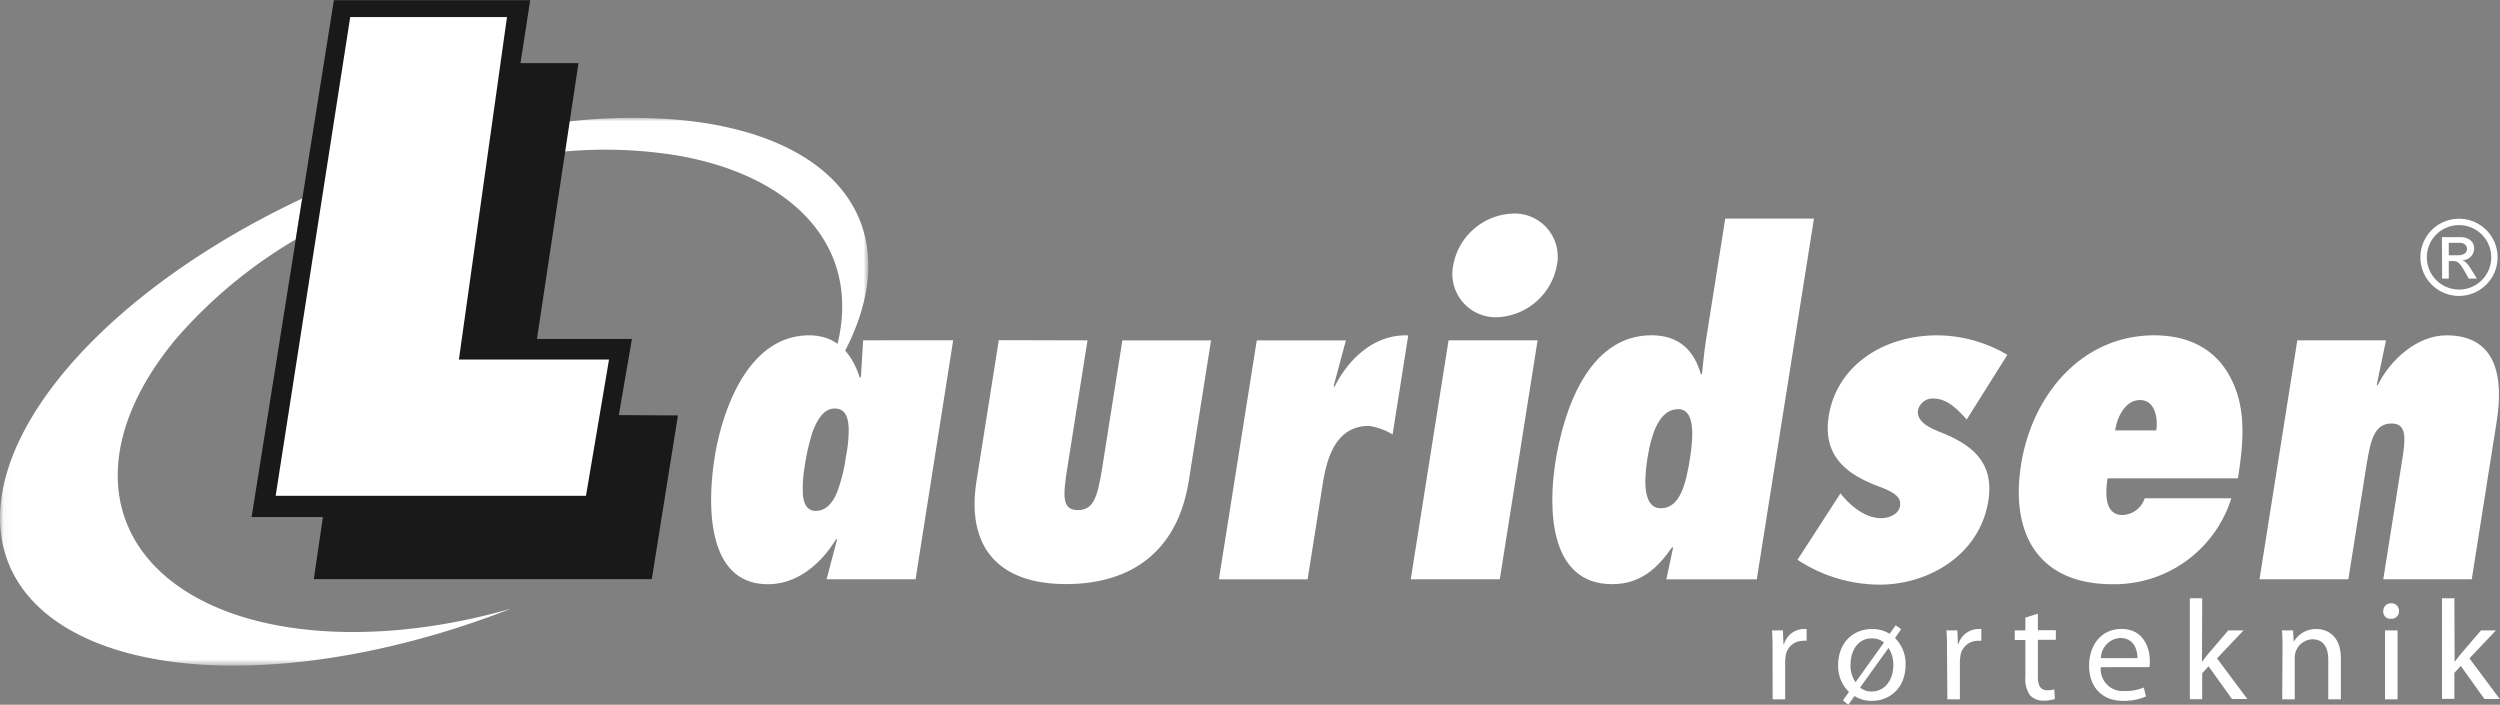
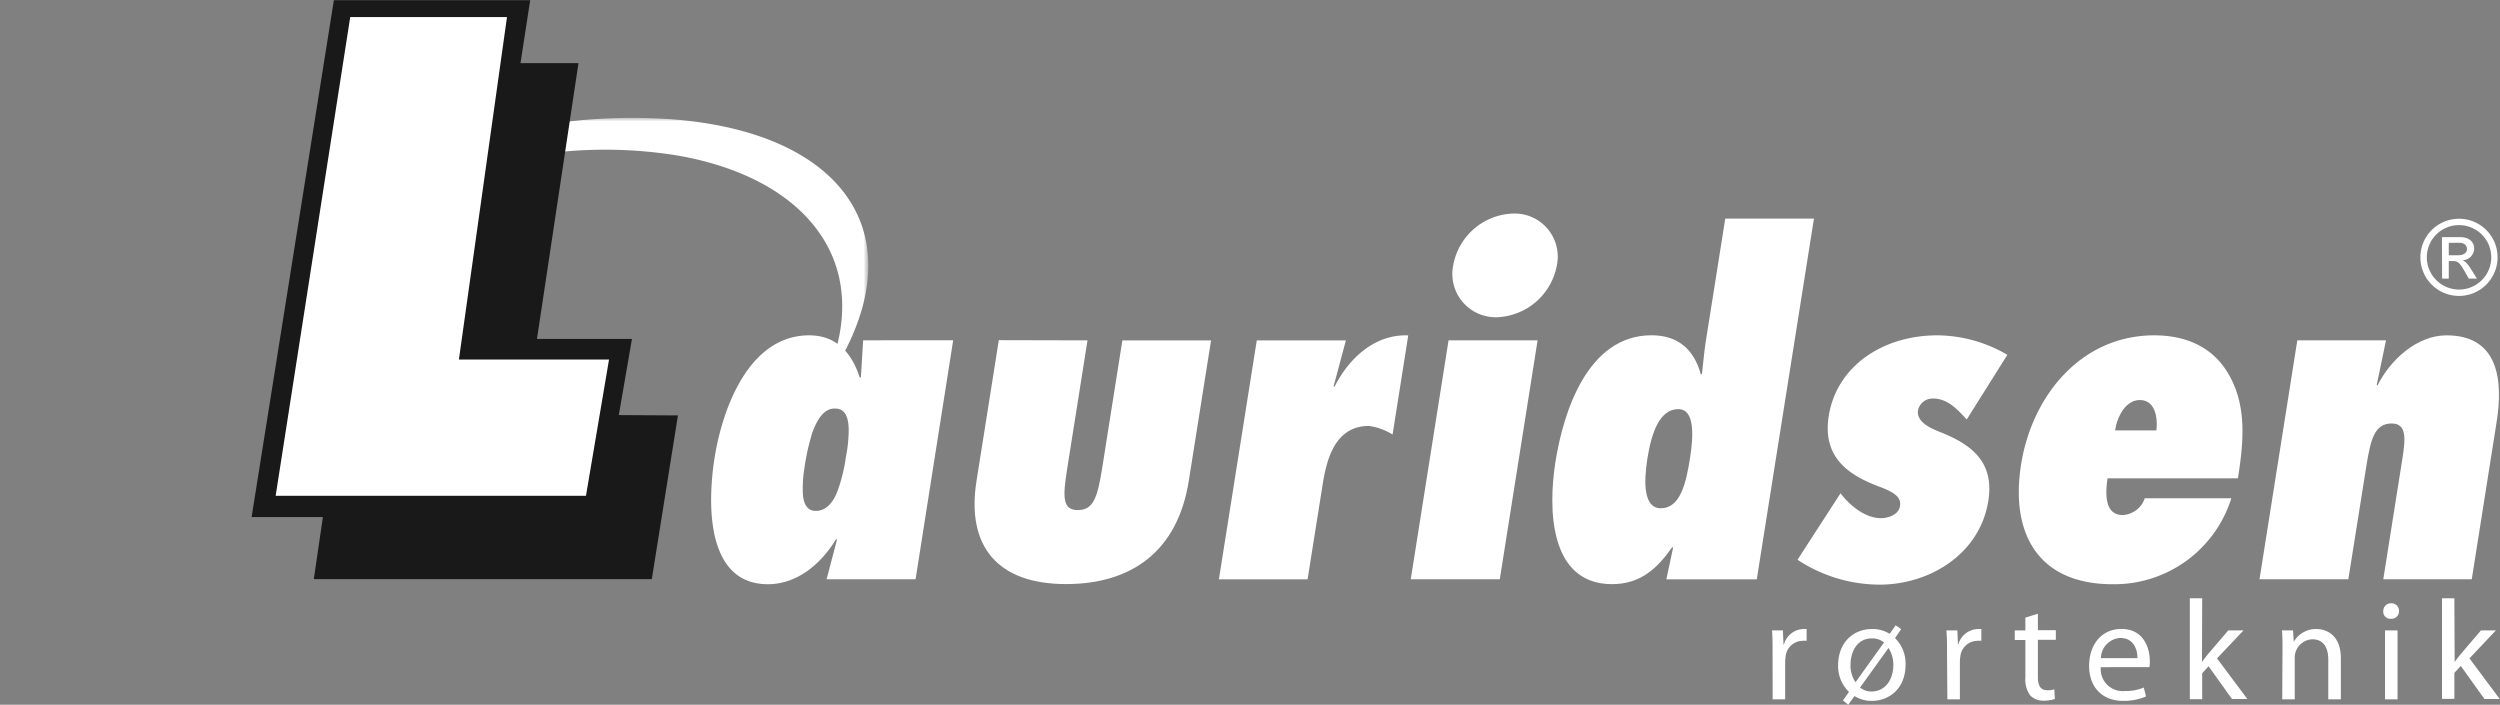
<svg xmlns="http://www.w3.org/2000/svg" id="Layer_1" data-name="Layer 1" viewBox="0 0 357.7 100.83">
  <rect x="0" y="0" width="357.7" height="100.83" fill="#808080" stroke="none" />
  <defs>
    <style>.cls-1{fill:#fff}</style>
    <mask id="mask" x=".06" y="16.86" width="124.15" height="78.38" maskUnits="userSpaceOnUse">
      <g transform="translate(0 -.19)">
        <g id="mask0_outline" data-name="mask0 outline">
          <g id="Clip_2" data-name="Clip 2">
            <path id="path0_fill" data-name="path0 fill" class="cls-1" d="M.06 17.05h124.15v78.38H.06z" />
          </g>
        </g>
      </g>
    </mask>
    <mask id="mask-2" x="0" y="16.86" width="124.21" height="78.38" maskUnits="userSpaceOnUse">
      <g transform="translate(0 -.19)">
        <g id="mask0_outline-2" data-name="mask0 outline">
          <g id="Clip_2-2" data-name="Clip 2">
            <path id="path0_fill-2" data-name="path0 fill" class="cls-1" d="M.06 17.05h124.15v78.38H.06z" />
          </g>
        </g>
      </g>
    </mask>
  </defs>
  <g id="Canvas">
    <g id="lauridsen_logoAÌ_Â__P348C_slogan_cmyk" data-name="lauridsen_logoAÌÂ®_P348C_slogan_cmyk">
      <g id="Group_4" data-name="Group 4">
        <g mask="url(#mask)">
          <g id="Fill_1" data-name="Fill 1">
-             <path id="path1_fill" data-name="path1 fill" class="cls-1" d="M123 31.65c2.89 7.15.67 16.05-6.15 25.15 3.72-6.71 4.65-13.37 2.56-19.14-2.84-7.72-10.89-13.19-22.41-15.21a64.76 64.76 0 0 0-16.24-.58l.66-4.3a79.8 79.8 0 0 1 15-.29c13.73 1.1 23.28 6.27 26.58 14.37z" transform="translate(0 -.19)" />
+             <path id="path1_fill" data-name="path1 fill" class="cls-1" d="M123 31.65c2.89 7.15.67 16.05-6.15 25.15 3.72-6.71 4.65-13.37 2.56-19.14-2.84-7.72-10.89-13.19-22.41-15.21a64.76 64.76 0 0 0-16.24-.58l.66-4.3a79.8 79.8 0 0 1 15-.29c13.73 1.1 23.28 6.27 26.58 14.37" transform="translate(0 -.19)" />
          </g>
        </g>
        <g mask="url(#mask-2)">
          <g id="Fill_3" data-name="Fill 3">
-             <path id="path2_fill" data-name="path2 fill" class="cls-1" d="M40.3 89.78c9.76 1.7 21.33.8 32.83-2.51-15.74 6.16-32 9-45.35 7.94C14.05 94.1 4.51 88.92 1.24 80.83s0-18.44 9.11-28.78c7.84-8.9 19.48-17.16 32.87-23.45l-.93 5.86a68.6 68.6 0 0 0-17 14.09c-7.51 8.93-10.16 18.29-7.35 26S28.8 87.78 40.3 89.78z" transform="translate(0 -.19)" />
-           </g>
+             </g>
        </g>
      </g>
      <g id="Fill_5" data-name="Fill 5">
        <path id="path3_fill" data-name="path3 fill" d="M88.54 59.58l1.88-10.9H76.83l5.94-39.46h-8.3l1.39-9H47.77L36 74.17h10.2l-1.3 8.88h48.36L97 59.63z" transform="translate(0 -.19)" fill="#1a1919" />
      </g>
      <g id="Fill_6" data-name="Fill 6">
        <path id="path4_fill" data-name="path4 fill" class="cls-1" d="M87.14 51.63l-3.3 19.5h-44.4l10.67-68.5h22.43l-6.88 49z" transform="translate(0 -.19)" />
      </g>
      <g id="Fill_7" data-name="Fill 7">
        <path id="path5_fill" data-name="path5 fill" class="cls-1" d="M116.72 73.29c-1.24 0-1.72-1-1.84-2.33a17.78 17.78 0 0 1 .23-3.88 32 32 0 0 1 1.12-5c.69-1.88 1.65-3.44 3.2-3.44s1.93 1.3 2 2.79a19.59 19.59 0 0 1-.4 4.14 23.92 23.92 0 0 1-1.12 4.67c-.57 1.63-1.58 3.05-3.19 3.05zm19.66-24.41H123.5l-.32 5.25-.15.13c-1.08-3.37-3.18-6.09-7.26-6.09-8.74 0-12.45 10.75-13.52 17.48s-1.18 18.13 7.62 18.13c4.15 0 7.58-2.85 9.77-6.47l.11.13-1.48 5.63H131z" transform="translate(0 -.19)" />
      </g>
      <g id="Fill_8" data-name="Fill 8">
        <path id="path6_fill" data-name="path6 fill" class="cls-1" d="M155.6 48.89l-2.91 18.39c-.65 4.08-.67 5.89 1.53 5.89s2.8-1.75 3.46-5.89l2.91-18.39h12.69L170.09 69c-1.6 10.1-8.23 14.76-17.56 14.76-9.84 0-14.29-5.44-12.81-14.76l3.19-20.14z" transform="translate(0 -.19)" />
      </g>
      <g id="Fill_9" data-name="Fill 9">
        <path id="path7_fill" data-name="path7 fill" class="cls-1" d="M199.25 62.36a8.86 8.86 0 0 0-3.37-1.23c-4.73 0-6 4.53-6.59 8.09l-2.2 13.86H174.4l5.42-34.19h12.75l-1.75 6.54.11.13c2.1-4.21 5.87-7.58 10.56-7.38z" transform="translate(0 -.19)" />
      </g>
      <g id="Fill_10" data-name="Fill 10">
        <path id="path8_fill" data-name="path8 fill" class="cls-1" d="M201.85 83.07l5.41-34.19H220l-5.41 34.19zm6.08-44.94a9 9 0 0 1 8.48-7.38 6.16 6.16 0 0 1 6.36 7.32 9.07 9.07 0 0 1-8.57 7.51 6.2 6.2 0 0 1-6.27-7.45z" transform="translate(0 -.19)" />
      </g>
      <g id="Fill_11" data-name="Fill 11">
        <path id="path9_fill" data-name="path9 fill" class="cls-1" d="M237.63 72.91c-2.46 0-2.47-3.62-1.92-7.12.6-3.76 1.77-7.06 4.42-7.06 2.33 0 2.21 3.63 1.68 7-.57 3.62-1.4 7.18-4.18 7.18zm.79 10.17h12.94l8.18-51.61h-12.69L244.07 49c-.25 1.55-.36 3.11-.55 4.66l-.15.13c-.94-3.43-3.12-5.63-7.07-5.63-9.19 0-12.63 11.07-13.75 18.13-1.08 6.86-.82 17.48 8.11 17.48 4 0 6.44-2.2 8.61-5.31l.11.13z" transform="translate(0 -.19)" />
      </g>
      <g id="Fill_12" data-name="Fill 12">
        <path id="path10_fill" data-name="path10 fill" class="cls-1" d="M263.34 70.77c1.23 1.62 3.45 3.56 5.78 3.56 1.1 0 2.55-.52 2.74-1.75s-.79-1.94-2.87-2.72c-4.71-1.75-8.25-4.34-7.33-10.17 1.12-7 7.59-11.52 15.55-11.52a20 20 0 0 1 10 2.79l-5.81 9.25c-1.27-1.36-2.69-3-4.82-3a2.13 2.13 0 0 0-2.15 1.68c-.27 1.75 2 2.66 3.32 3.18 4.32 1.74 7.62 4.2 6.74 9.77-1.22 7.71-8.5 12-15.56 12a21.41 21.41 0 0 1-11.74-3.56z" transform="translate(0 -.19)" />
      </g>
      <g id="Group_16" data-name="Group 16">
        <g id="Fill_13" data-name="Fill 13">
          <path id="path11_fill" data-name="path11 fill" class="cls-1" d="M302.64 61.77c.22-1.75 1.4-4.34 3.54-4.34s2.59 2.46 2.35 4.34zm4.23 9.71a3.49 3.49 0 0 1-3.17 2.4c-2.65 0-2.46-3.24-2.15-5.25h18.65c.85-5.37 1.27-10.42-1.33-14.89-1.92-3.37-5.4-5.57-10.64-5.57-10.49 0-17.5 8.68-19.05 18.46-1.59 10 2.53 17.15 13.08 17.15a17.55 17.55 0 0 0 17-12.3z" transform="translate(0 -.19)" />
        </g>
        <g id="Fill_15" data-name="Fill 15">
          <path id="path12_fill" data-name="path12 fill" class="cls-1" d="M340.07 55.23l.1.13c1.82-3.7 5.67-7.19 9.88-7.19 7.32 0 8.15 6.22 7.17 12.37l-3.56 22.53H341l2.74-17.29c.46-2.91.6-5-1.54-5-2.46 0-3 2.33-3.58 5.83L336 83.07h-12.71l5.41-34.19h12.69z" transform="translate(0 -.19)" />
        </g>
      </g>
      <g id="Fill_17" data-name="Fill 17">
        <path id="path13_fill" data-name="path13 fill" class="cls-1" d="M350.37 36.71v-1.78h1.55c.62 0 1.06.35 1.06.89s-.49.89-1.23.89zm-.95 3.34h.95v-2.51h.57c.74 0 1 .25 1.77 1.59l.52.92h1.17l-.72-1.15c-.49-.79-.86-1.3-1.37-1.48a1.69 1.69 0 0 0 1.69-1.74c0-.64-.49-1.56-2-1.56h-2.61zm2.41-8.56a5.52 5.52 0 1 0 5.52 5.51 5.5 5.5 0 0 0-5.52-5.51zm0 .91a4.61 4.61 0 1 1-4.6 4.6 4.6 4.6 0 0 1 4.6-4.6z" transform="translate(0 -.19)" />
      </g>
      <path class="cls-1" d="M253.62 93.47c0-1.16 0-2.16-.08-3.08h1.56l.08 2h.07a3 3 0 0 1 2.75-2.2 3.6 3.6 0 0 1 .49 0v1.69a2.79 2.79 0 0 0-.61 0 2.49 2.49 0 0 0-2.4 2.28 5.4 5.4 0 0 0-.06.83v5.26h-1.79zM270.37 90.88l.86-1.22.79.55-.88 1.28a5.09 5.09 0 0 1 1.51 3.77c0 3.6-2.5 5.21-4.8 5.21a4.56 4.56 0 0 1-2.51-.69l-.89 1.24-.76-.61.86-1.22a5.11 5.11 0 0 1-1.55-3.81c0-3.26 2.16-5.19 4.87-5.19a4.6 4.6 0 0 1 2.5.69zm-.81 1.24a2.59 2.59 0 0 0-1.73-.59c-2.18 0-3.06 2-3.06 3.81a4.18 4.18 0 0 0 .72 2.46zm-3.42 6.44a2.51 2.51 0 0 0 1.65.57c1.87 0 3.11-1.61 3.11-3.81a4.45 4.45 0 0 0-.69-2.42zM278.58 93.47c0-1.16 0-2.16-.09-3.08h1.57l.08 2h.06a3 3 0 0 1 2.8-2.2 3.6 3.6 0 0 1 .49 0v1.69a2.84 2.84 0 0 0-.61 0 2.49 2.49 0 0 0-2.4 2.28 5.4 5.4 0 0 0-.06.83v5.26h-1.79zM291.58 88v2.36h2.57v1.37h-2.57v5.31c0 1.22.35 1.91 1.35 1.91a3.43 3.43 0 0 0 1-.12l.08 1.37a5 5 0 0 1-1.59.24 2.59 2.59 0 0 1-1.94-.75 3.91 3.91 0 0 1-.69-2.59v-5.34h-1.52v-1.37h1.52v-1.83zM300.58 95.65a3.14 3.14 0 0 0 3.42 3.41 6.52 6.52 0 0 0 2.73-.5l.32 1.28a8.1 8.1 0 0 1-3.29.63c-3 0-4.85-2-4.85-5s1.75-5.29 4.62-5.29c3.24 0 4.07 2.81 4.07 4.62a4.53 4.53 0 0 1-.06.84zm5.25-1.29c0-1.12-.46-2.89-2.48-2.89a2.94 2.94 0 0 0-2.75 2.89zM315.06 94.91c.24-.34.57-.77.85-1.12l2.91-3.4H321l-3.79 4 4.34 5.81h-2.2L316 95.52l-.91 1v3.71h-1.77V85.79h1.77zM326.58 93.06c0-1 0-1.85-.08-2.67h1.59l.1 1.63a3.66 3.66 0 0 1 3.25-1.83c1.37 0 3.49.81 3.49 4.19v5.87h-1.8v-5.68c0-1.59-.59-2.91-2.28-2.91a2.62 2.62 0 0 0-2.52 2.66v5.93h-1.79zM343.25 87.63a1.06 1.06 0 0 1-1.14 1.09 1 1 0 0 1-1.11-1.09 1.09 1.09 0 0 1 1.12-1.12 1.07 1.07 0 0 1 1.13 1.12zm-2 12.62v-9.86h1.79v9.86zM351.21 94.91c.25-.34.57-.77.86-1.12l2.91-3.4h2.13l-3.78 4 4.33 5.81h-2.19l-3.38-4.73-.92 1v3.71h-1.77V85.79h1.77z" transform="translate(0 -.19)" />
    </g>
  </g>
</svg>